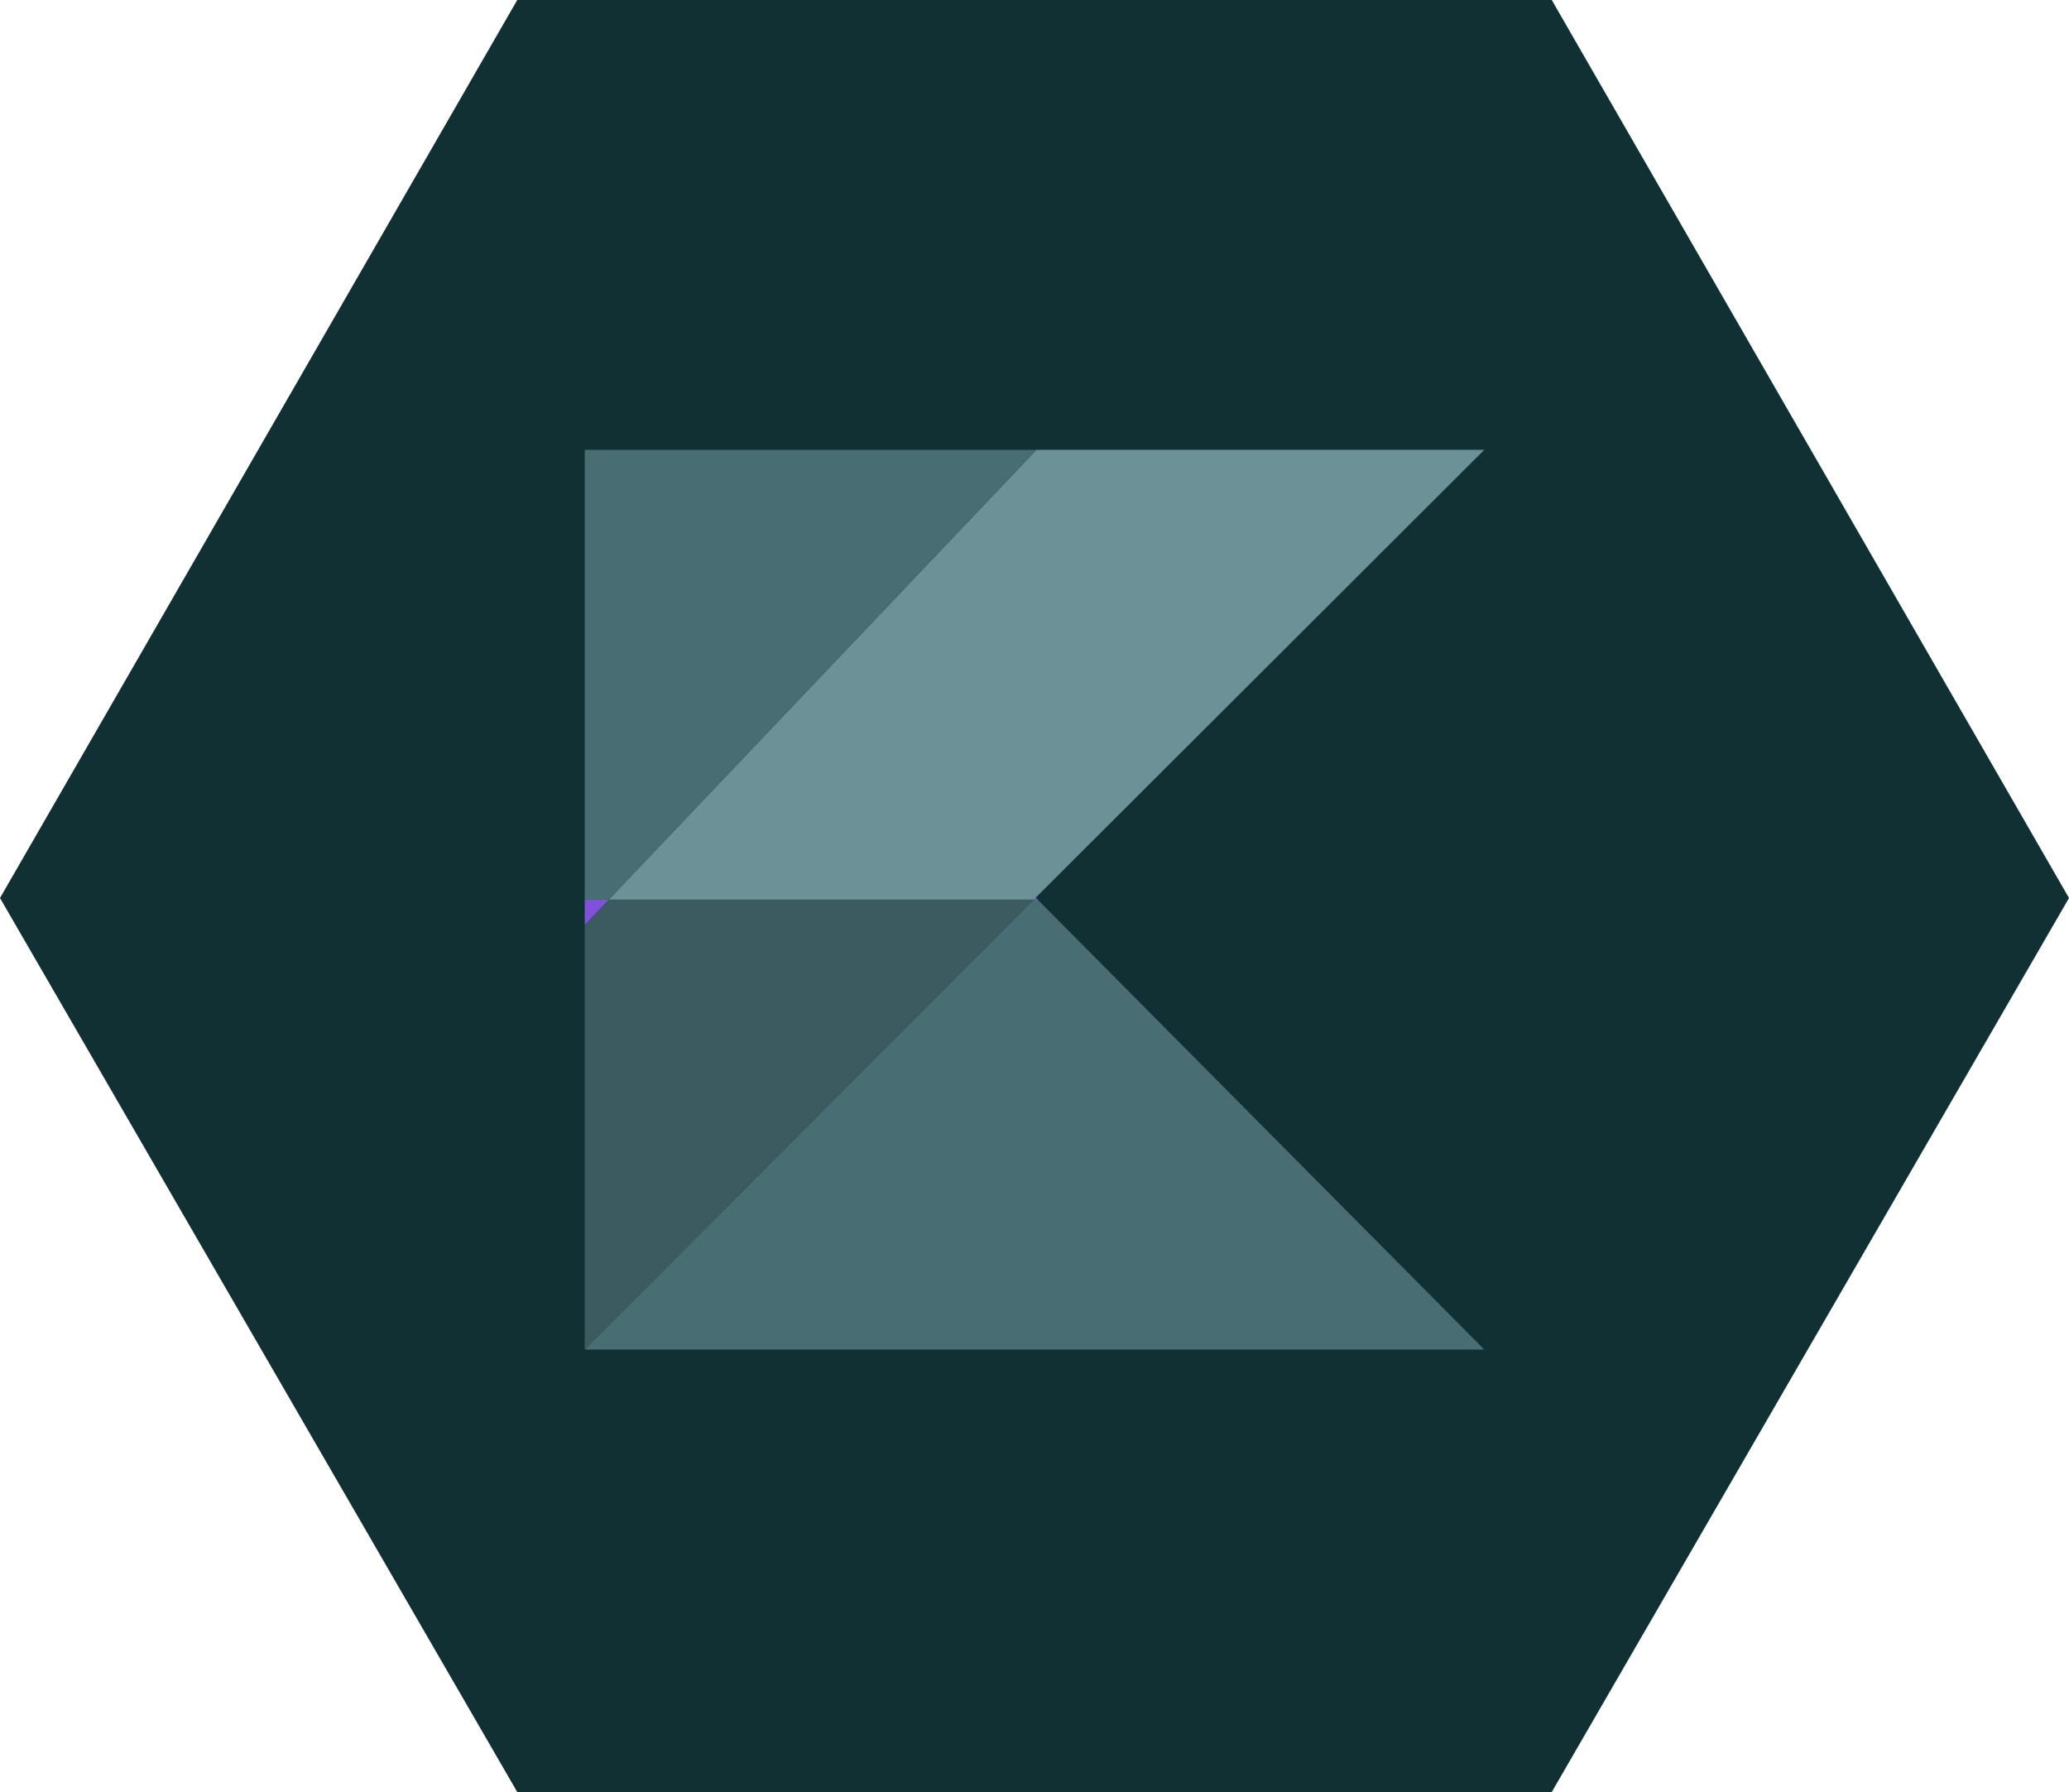
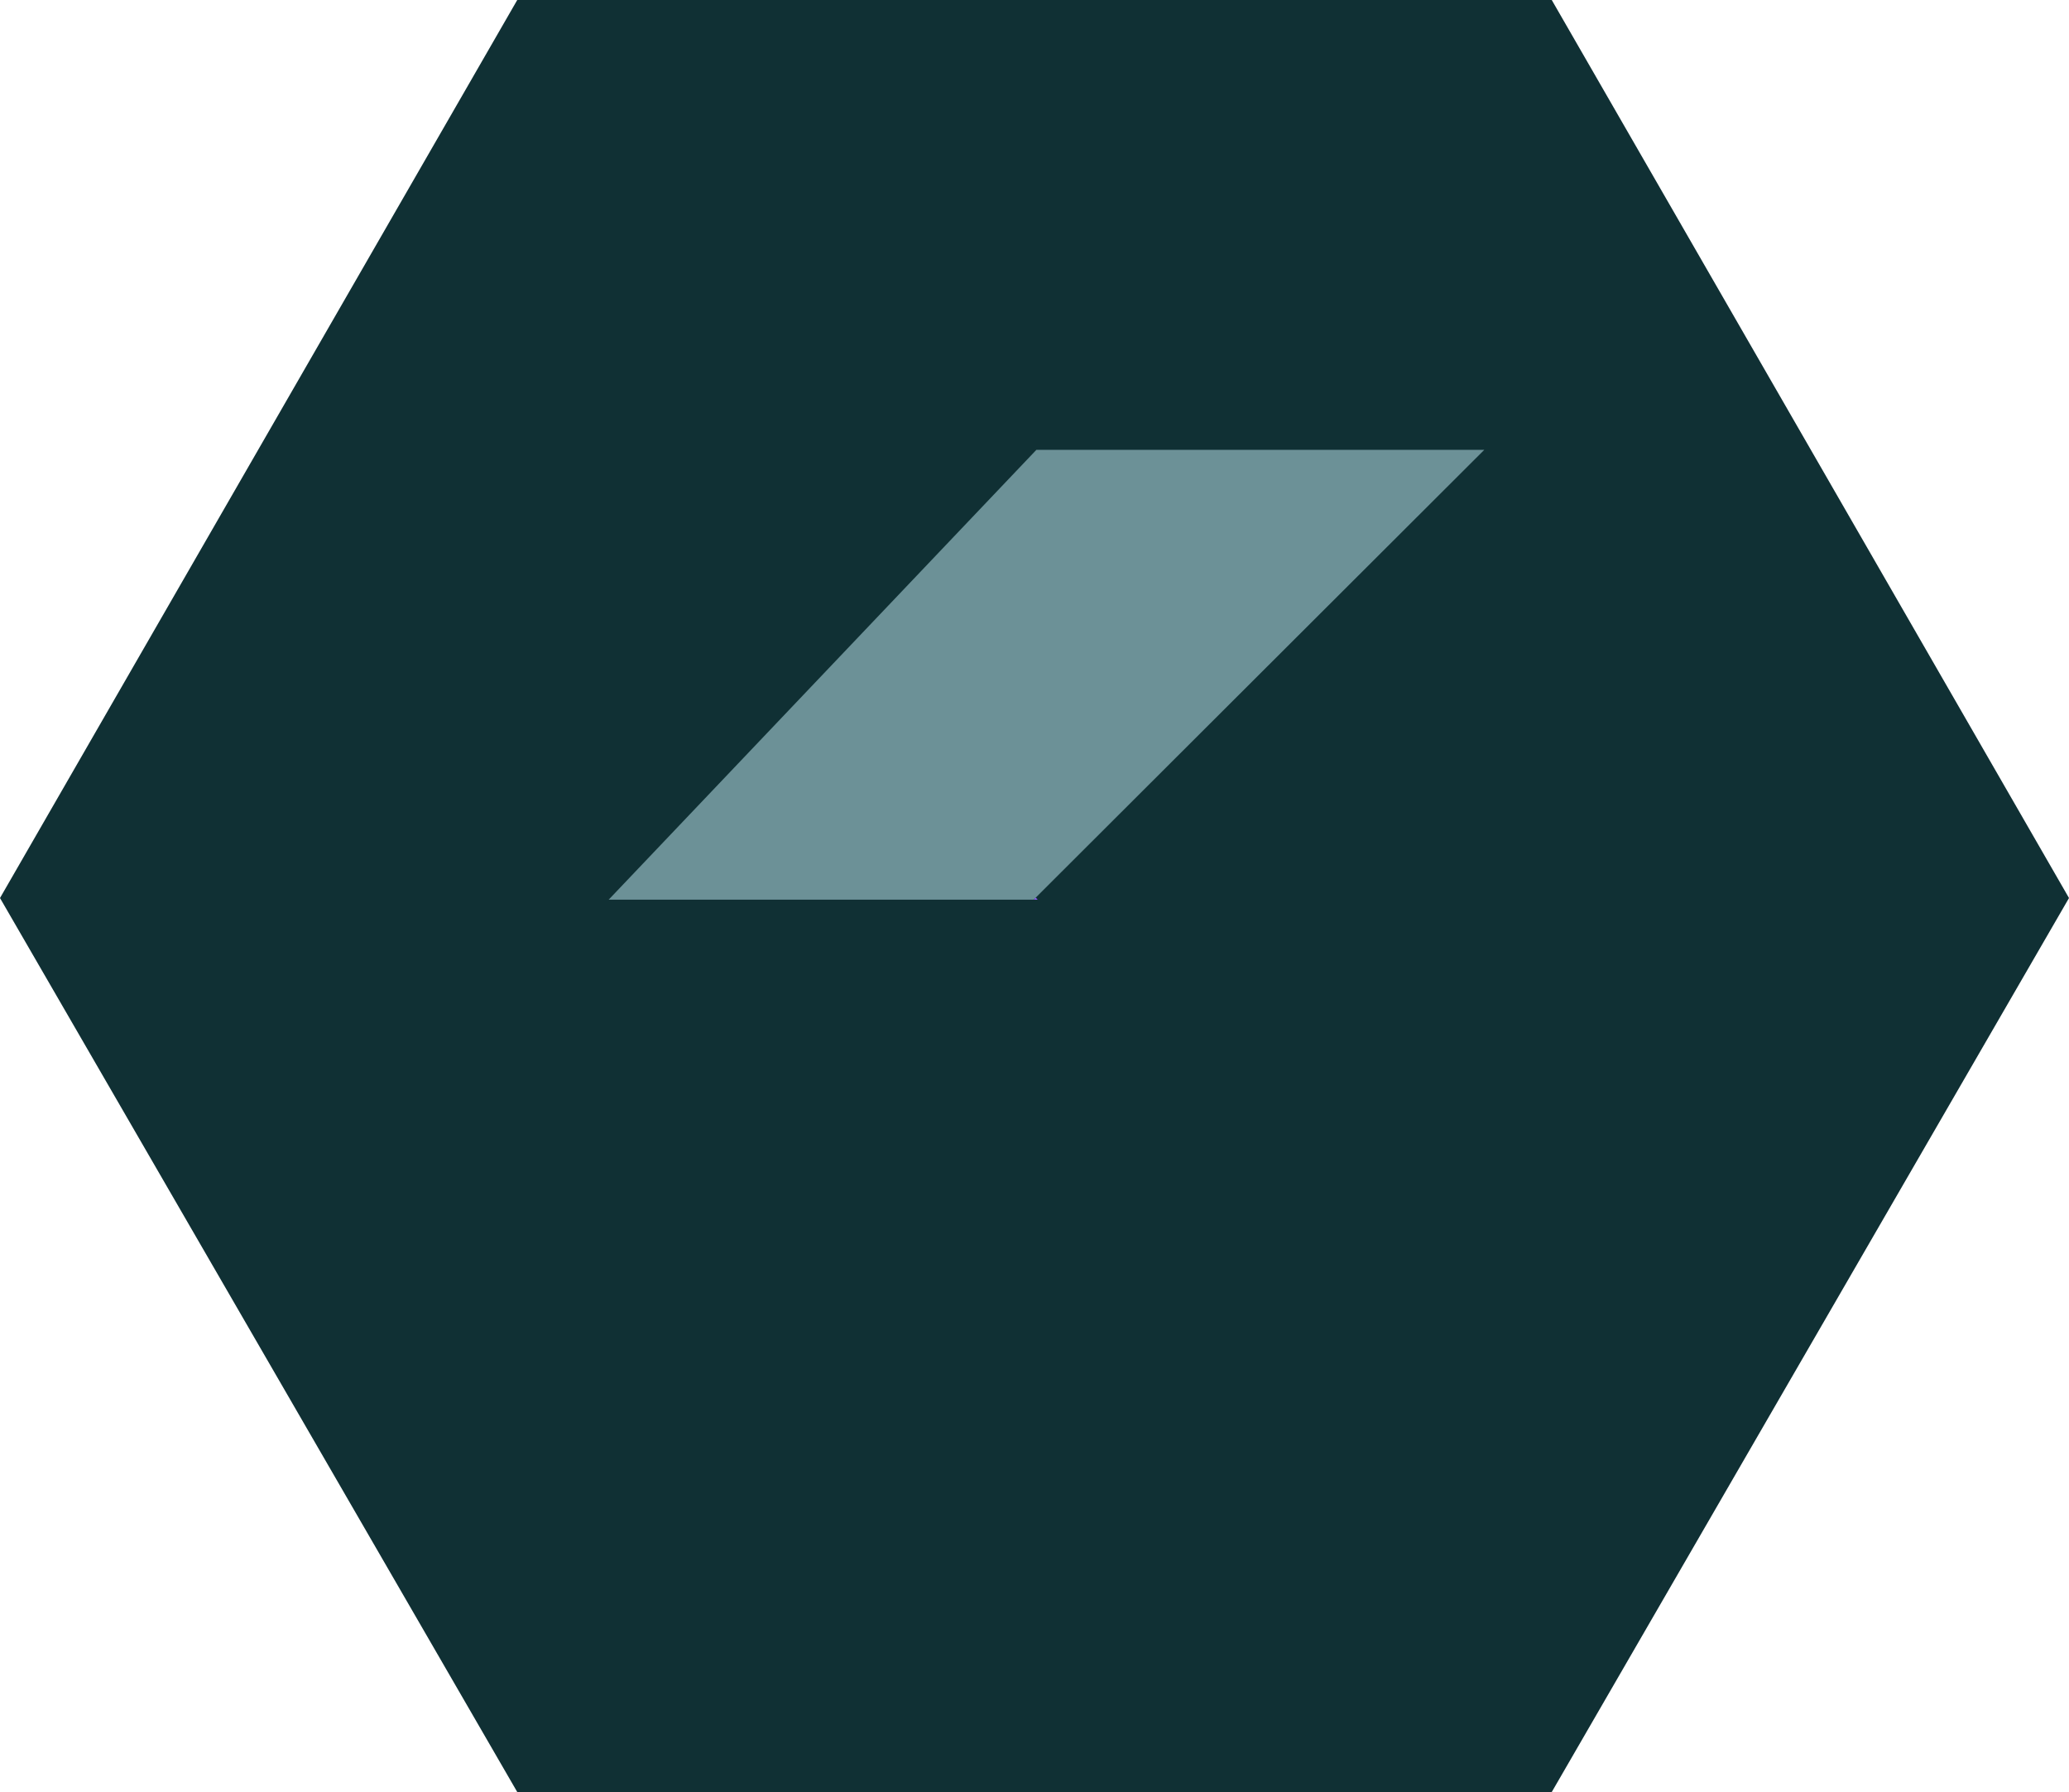
<svg xmlns="http://www.w3.org/2000/svg" width="138" height="119.51" viewBox="0 0 138 119.51">
  <defs>
    <linearGradient id="linear-gradient" x1="-65.917" y1="-124.985" x2="-65.875" y2="-124.985" gradientUnits="objectBoundingBox">
      <stop offset="0" stop-color="#00afff" />
      <stop offset="0.296" stop-color="#00afff" />
      <stop offset="0.694" stop-color="#5282ff" />
      <stop offset="1" stop-color="#945dff" />
    </linearGradient>
    <linearGradient id="linear-gradient-2" x1="-2475.743" y1="-2240.541" x2="-2474.178" y2="-2240.541" gradientUnits="objectBoundingBox">
      <stop offset="0" stop-color="#0098de" />
      <stop offset="0.296" stop-color="#0098de" />
      <stop offset="0.694" stop-color="#4771de" />
      <stop offset="1" stop-color="#8151de" />
    </linearGradient>
  </defs>
  <g id="Group_15610" data-name="Group 15610" transform="translate(-5028 -14932)">
    <path id="Union_75" data-name="Union 75" d="M34.5,119.51,0,59.889,34.5,0h69L138,59.889,103.5,119.51Z" transform="translate(5028 14932)" fill="#103034" />
    <g id="kotlin-1" transform="translate(5067 14962)">
      <path id="Path_20236" data-name="Path 20236" d="M59.042,0H29.167L.639,30h28.35l.132-.135Z" transform="translate(0.958)" fill="#6c9197" />
      <path id="Path_20237" data-name="Path 20237" d="M60,42.081h0ZM30.08,11.946l-.133.135h.267Z" transform="translate(0 17.919)" fill="url(#linear-gradient)" />
-       <path id="Path_20238" data-name="Path 20238" d="M30.125,0H0V30H1.6Z" fill="#486d72" />
-       <path id="Path_20239" data-name="Path 20239" d="M29.948,12H1.6L0,13.68V42Z" transform="translate(0 18)" fill="#3c5b60" />
-       <path id="Path_20240" data-name="Path 20240" d="M30.215,12h-.267L0,42H60Z" transform="translate(0 18)" fill="#486d72" />
-       <path id="Path_20241" data-name="Path 20241" d="M1.6,12H0v1.68Z" transform="translate(0 18)" fill="url(#linear-gradient-2)" />
    </g>
  </g>
</svg>